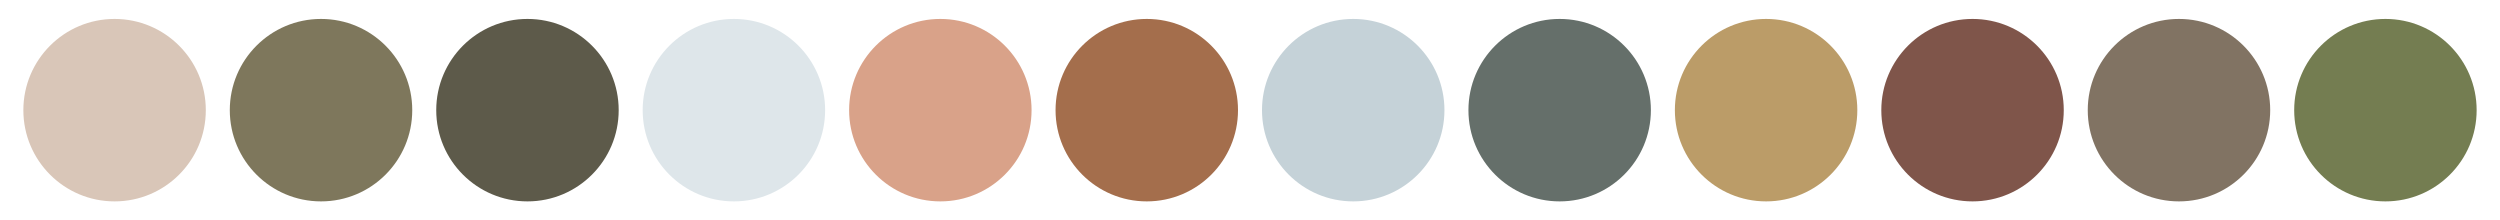
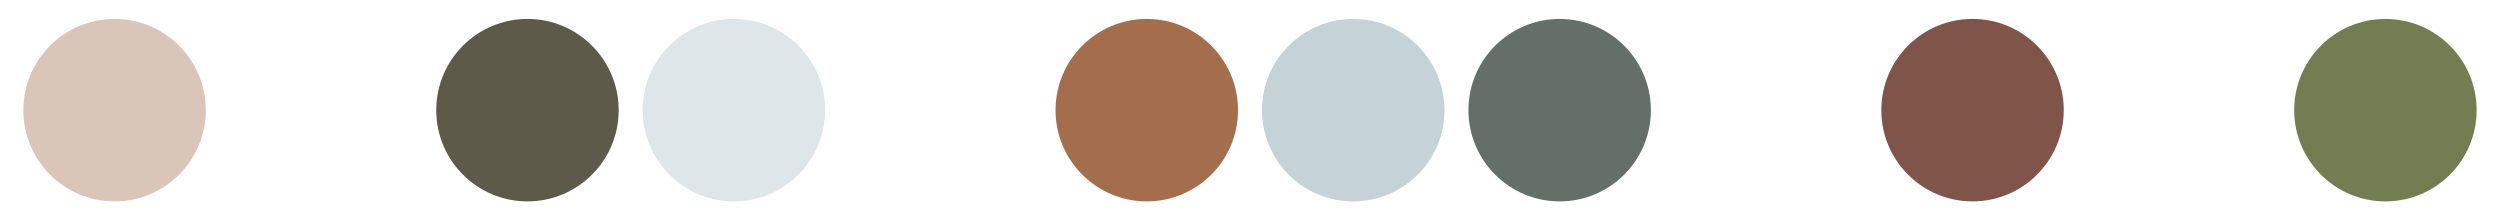
<svg xmlns="http://www.w3.org/2000/svg" viewBox="0 0 792 69.7" version="1.1" data-name="Layer 1" id="Layer_1">
  <defs>
    <style>
      .cls-1 {
        fill: #5d5a4a;
      }

      .cls-1, .cls-2, .cls-3, .cls-4, .cls-5, .cls-6, .cls-7, .cls-8, .cls-9, .cls-10, .cls-11, .cls-12 {
        stroke-width: 0px;
      }

      .cls-2 {
        fill: #7f554a;
      }

      .cls-3 {
        fill: #d9a289;
      }

      .cls-4 {
        fill: #dee6ea;
      }

      .cls-5 {
        fill: #bb9c68;
      }

      .cls-6 {
        fill: #747d51;
      }

      .cls-7 {
        fill: #a46e4c;
      }

      .cls-8 {
        fill: #817363;
      }

      .cls-9 {
        fill: #d9c6b8;
      }

      .cls-10 {
        fill: #c5d2d8;
      }

      .cls-11 {
        fill: #656f6a;
      }

      .cls-12 {
        fill: #7e775c;
      }
    </style>
  </defs>
  <circle r="28.9" cy="34.9" cx="36.3" class="cls-9" />
-   <circle r="28.9" cy="34.9" cx="101.7" class="cls-12" />
  <circle r="28.9" cy="34.9" cx="167.1" class="cls-1" />
  <circle r="28.9" cy="34.9" cx="232.5" class="cls-4" />
-   <circle r="28.9" cy="34.9" cx="297.9" class="cls-3" />
  <circle r="28.9" cy="34.9" cx="363.3" class="cls-7" />
  <circle r="28.9" cy="34.9" cx="428.7" class="cls-10" />
  <circle r="28.9" cy="34.9" cx="494.1" class="cls-11" />
-   <circle r="28.9" cy="34.9" cx="559.5" class="cls-5" />
  <circle r="28.9" cy="34.9" cx="624.9" class="cls-2" />
-   <circle r="28.9" cy="34.9" cx="690.3" class="cls-8" />
  <circle r="28.9" cy="34.9" cx="755.7" class="cls-6" />
</svg>